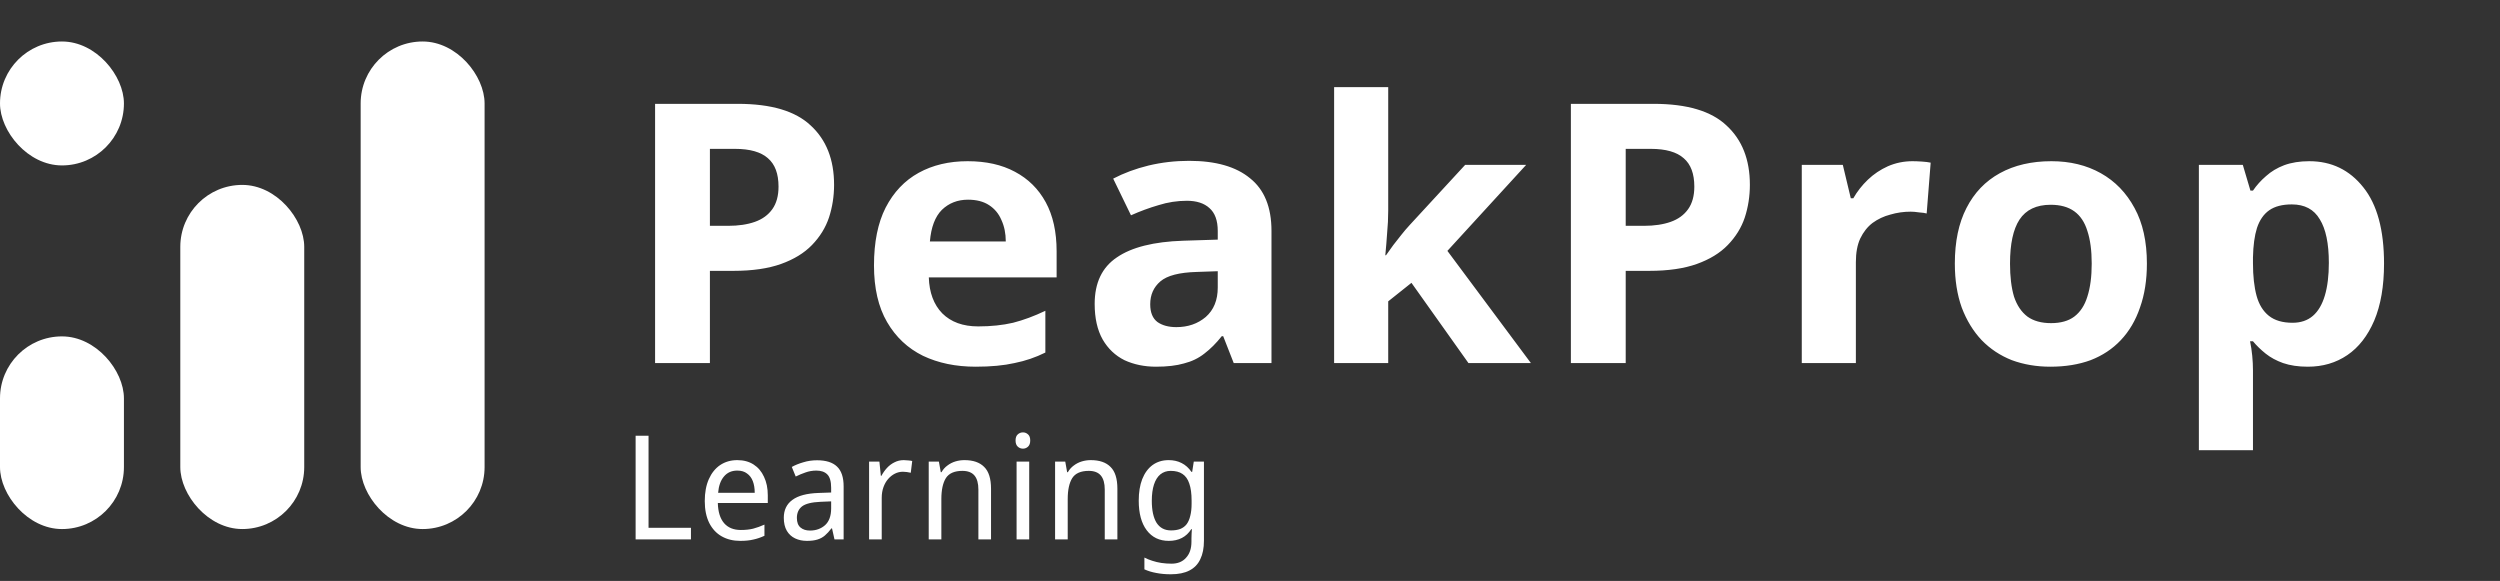
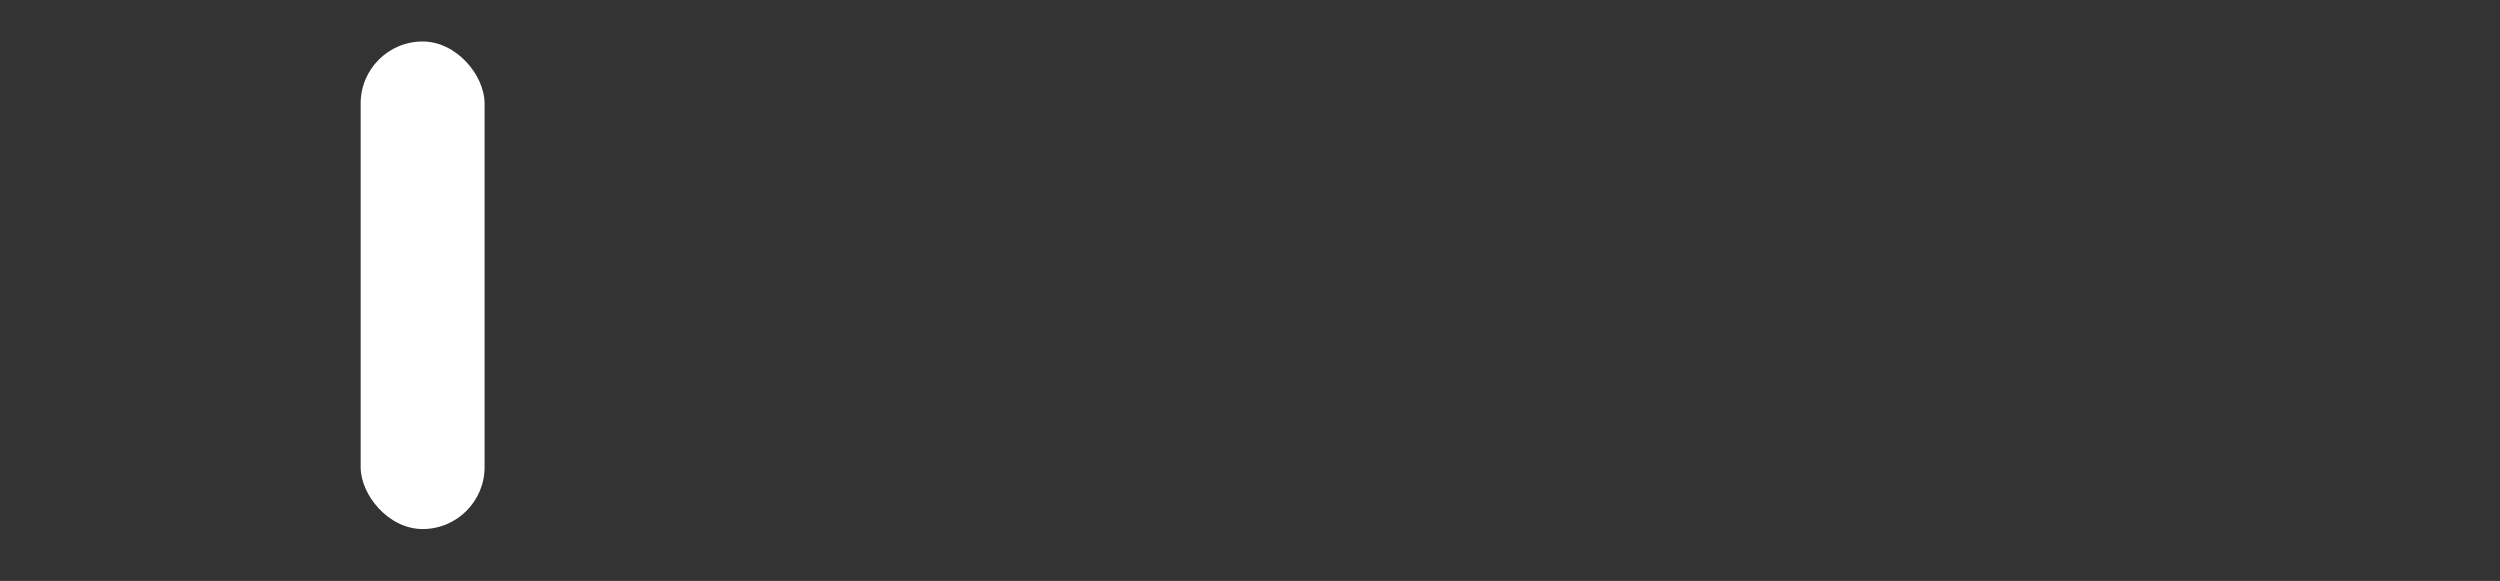
<svg xmlns="http://www.w3.org/2000/svg" width="241" height="56" viewBox="0 0 241 56" fill="none">
  <rect x="0" y="0" width="241" height="56" fill="#333333" stroke="none" />
-   <path d="M71.13 10.01C74.35 10.01 76.695 10.71 78.165 12.11C79.658 13.487 80.405 15.388 80.405 17.815C80.405 18.912 80.242 19.962 79.915 20.965C79.588 21.945 79.04 22.832 78.27 23.625C77.523 24.395 76.532 25.002 75.295 25.445C74.058 25.888 72.53 26.11 70.71 26.11H68.435V35H63.15V10.01H71.13ZM70.85 14.35H68.435V21.77H70.185C71.188 21.77 72.052 21.642 72.775 21.385C73.498 21.128 74.058 20.72 74.455 20.16C74.852 19.6 75.05 18.877 75.05 17.99C75.05 16.753 74.712 15.843 74.035 15.26C73.358 14.653 72.297 14.35 70.85 14.35ZM93.282 15.54C95.056 15.54 96.573 15.878 97.832 16.555C99.116 17.232 100.108 18.212 100.808 19.495C101.508 20.778 101.858 22.353 101.858 24.22V26.74H89.537C89.584 28.21 90.016 29.365 90.832 30.205C91.672 31.045 92.828 31.465 94.297 31.465C95.534 31.465 96.654 31.348 97.657 31.115C98.661 30.858 99.699 30.473 100.773 29.96V33.985C99.839 34.452 98.847 34.79 97.797 35C96.771 35.233 95.522 35.35 94.052 35.35C92.139 35.35 90.448 35 88.978 34.3C87.507 33.577 86.353 32.492 85.513 31.045C84.672 29.598 84.252 27.778 84.252 25.585C84.252 23.345 84.626 21.49 85.373 20.02C86.142 18.527 87.204 17.407 88.558 16.66C89.911 15.913 91.486 15.54 93.282 15.54ZM93.317 19.25C92.314 19.25 91.474 19.577 90.797 20.23C90.144 20.883 89.759 21.898 89.642 23.275H96.957C96.957 22.505 96.817 21.817 96.537 21.21C96.281 20.603 95.884 20.125 95.347 19.775C94.811 19.425 94.134 19.25 93.317 19.25ZM114.626 15.505C117.193 15.505 119.153 16.065 120.506 17.185C121.883 18.282 122.571 19.973 122.571 22.26V35H118.931L117.916 32.41H117.776C117.24 33.087 116.68 33.647 116.096 34.09C115.536 34.533 114.883 34.848 114.136 35.035C113.413 35.245 112.515 35.35 111.441 35.35C110.321 35.35 109.306 35.14 108.396 34.72C107.51 34.277 106.81 33.612 106.296 32.725C105.783 31.815 105.526 30.672 105.526 29.295C105.526 27.265 106.238 25.772 107.661 24.815C109.085 23.835 111.22 23.298 114.066 23.205L117.391 23.1V22.26C117.391 21.257 117.123 20.522 116.586 20.055C116.073 19.588 115.35 19.355 114.416 19.355C113.483 19.355 112.573 19.495 111.686 19.775C110.8 20.032 109.913 20.358 109.026 20.755L107.311 17.22C108.338 16.683 109.47 16.263 110.706 15.96C111.966 15.657 113.273 15.505 114.626 15.505ZM115.361 26.215C113.681 26.262 112.515 26.565 111.861 27.125C111.208 27.685 110.881 28.42 110.881 29.33C110.881 30.123 111.115 30.695 111.581 31.045C112.048 31.372 112.655 31.535 113.401 31.535C114.521 31.535 115.466 31.208 116.236 30.555C117.006 29.878 117.391 28.933 117.391 27.72V26.145L115.361 26.215ZM133.824 20.3C133.824 21.023 133.789 21.747 133.719 22.47C133.673 23.17 133.614 23.882 133.544 24.605H133.614C133.848 24.278 134.081 23.952 134.314 23.625C134.571 23.298 134.828 22.972 135.084 22.645C135.341 22.318 135.609 22.003 135.889 21.7L141.244 15.89H147.124L139.529 24.185L147.579 35H141.559L136.064 27.265L133.824 29.05V35H128.609V8.4H133.824V20.3ZM159.413 10.01C162.633 10.01 164.978 10.71 166.448 12.11C167.942 13.487 168.688 15.388 168.688 17.815C168.688 18.912 168.525 19.962 168.198 20.965C167.872 21.945 167.323 22.832 166.553 23.625C165.807 24.395 164.815 25.002 163.578 25.445C162.342 25.888 160.813 26.11 158.993 26.11H156.718V35H151.433V10.01H159.413ZM159.133 14.35H156.718V21.77H158.468C159.472 21.77 160.335 21.642 161.058 21.385C161.782 21.128 162.342 20.72 162.738 20.16C163.135 19.6 163.333 18.877 163.333 17.99C163.333 16.753 162.995 15.843 162.318 15.26C161.642 14.653 160.58 14.35 159.133 14.35ZM184.366 15.54C184.623 15.54 184.926 15.552 185.276 15.575C185.626 15.598 185.906 15.633 186.116 15.68L185.731 20.58C185.568 20.533 185.323 20.498 184.996 20.475C184.693 20.428 184.424 20.405 184.191 20.405C183.514 20.405 182.861 20.498 182.231 20.685C181.601 20.848 181.029 21.117 180.516 21.49C180.026 21.863 179.629 22.365 179.326 22.995C179.046 23.602 178.906 24.36 178.906 25.27V35H173.691V15.89H177.646L178.416 19.11H178.661C179.034 18.457 179.501 17.862 180.061 17.325C180.621 16.788 181.263 16.357 181.986 16.03C182.733 15.703 183.526 15.54 184.366 15.54ZM206.961 25.41C206.961 26.997 206.739 28.408 206.296 29.645C205.876 30.882 205.258 31.932 204.441 32.795C203.648 33.635 202.679 34.277 201.536 34.72C200.393 35.14 199.098 35.35 197.651 35.35C196.321 35.35 195.084 35.14 193.941 34.72C192.821 34.277 191.853 33.635 191.036 32.795C190.219 31.932 189.578 30.882 189.111 29.645C188.668 28.408 188.446 26.997 188.446 25.41C188.446 23.287 188.819 21.502 189.566 20.055C190.313 18.585 191.386 17.465 192.786 16.695C194.186 15.925 195.843 15.54 197.756 15.54C199.553 15.54 201.139 15.925 202.516 16.695C203.893 17.465 204.978 18.585 205.771 20.055C206.564 21.502 206.961 23.287 206.961 25.41ZM193.766 25.41C193.766 26.67 193.894 27.732 194.151 28.595C194.431 29.435 194.863 30.077 195.446 30.52C196.029 30.94 196.788 31.15 197.721 31.15C198.654 31.15 199.401 30.94 199.961 30.52C200.544 30.077 200.964 29.435 201.221 28.595C201.501 27.732 201.641 26.67 201.641 25.41C201.641 24.15 201.501 23.1 201.221 22.26C200.964 21.42 200.544 20.79 199.961 20.37C199.378 19.95 198.619 19.74 197.686 19.74C196.309 19.74 195.306 20.218 194.676 21.175C194.069 22.108 193.766 23.52 193.766 25.41ZM222.611 15.54C224.757 15.54 226.496 16.38 227.826 18.06C229.156 19.717 229.821 22.167 229.821 25.41C229.821 27.58 229.506 29.412 228.876 30.905C228.246 32.375 227.382 33.483 226.286 34.23C225.189 34.977 223.917 35.35 222.471 35.35C221.561 35.35 220.767 35.233 220.091 35C219.437 34.767 218.877 34.463 218.411 34.09C217.944 33.717 217.536 33.32 217.186 32.9H216.906C216.999 33.343 217.069 33.81 217.116 34.3C217.162 34.767 217.186 35.233 217.186 35.7V43.4H211.971V15.89H216.206L216.941 18.375H217.186C217.536 17.862 217.956 17.395 218.446 16.975C218.936 16.532 219.519 16.182 220.196 15.925C220.896 15.668 221.701 15.54 222.611 15.54ZM220.931 19.705C220.021 19.705 219.297 19.892 218.761 20.265C218.224 20.638 217.827 21.21 217.571 21.98C217.337 22.727 217.209 23.672 217.186 24.815V25.375C217.186 26.612 217.302 27.662 217.536 28.525C217.769 29.365 218.166 30.007 218.726 30.45C219.286 30.893 220.044 31.115 221.001 31.115C221.794 31.115 222.447 30.893 222.961 30.45C223.474 30.007 223.859 29.353 224.116 28.49C224.372 27.627 224.501 26.577 224.501 25.34C224.501 23.473 224.209 22.073 223.626 21.14C223.066 20.183 222.167 19.705 220.931 19.705ZM61.274 52V42.004H62.52V50.88H66.608V52H61.274ZM71.075 44.356C71.682 44.356 72.205 44.496 72.643 44.776C73.082 45.056 73.418 45.453 73.651 45.966C73.894 46.47 74.015 47.063 74.015 47.744V48.486H69.199C69.218 49.335 69.419 49.984 69.801 50.432C70.184 50.871 70.721 51.09 71.411 51.09C71.859 51.09 72.256 51.048 72.601 50.964C72.956 50.871 73.32 50.74 73.693 50.572V51.65C73.329 51.818 72.97 51.939 72.615 52.014C72.27 52.098 71.85 52.14 71.355 52.14C70.683 52.14 70.091 51.995 69.577 51.706C69.064 51.417 68.663 50.987 68.373 50.418C68.084 49.839 67.939 49.135 67.939 48.304C67.939 47.483 68.07 46.778 68.331 46.19C68.593 45.602 68.957 45.149 69.423 44.832C69.899 44.515 70.45 44.356 71.075 44.356ZM71.075 45.364C70.534 45.364 70.105 45.555 69.787 45.938C69.47 46.311 69.283 46.834 69.227 47.506H72.755C72.755 47.077 72.695 46.703 72.573 46.386C72.452 46.069 72.265 45.821 72.013 45.644C71.771 45.457 71.458 45.364 71.075 45.364ZM78.764 44.37C79.623 44.37 80.263 44.571 80.683 44.972C81.112 45.373 81.326 46.013 81.326 46.89V52H80.445L80.207 50.936H80.15C79.945 51.207 79.735 51.435 79.52 51.622C79.315 51.799 79.073 51.93 78.793 52.014C78.522 52.098 78.186 52.14 77.784 52.14C77.365 52.14 76.987 52.061 76.65 51.902C76.314 51.743 76.049 51.501 75.853 51.174C75.656 50.838 75.558 50.418 75.558 49.914C75.558 49.167 75.834 48.593 76.385 48.192C76.935 47.781 77.784 47.557 78.933 47.52L80.123 47.478V47.03C80.123 46.405 79.996 45.971 79.745 45.728C79.502 45.485 79.152 45.364 78.695 45.364C78.331 45.364 77.981 45.425 77.644 45.546C77.318 45.658 77.005 45.789 76.707 45.938L76.329 45.014C76.646 44.837 77.014 44.687 77.434 44.566C77.855 44.435 78.298 44.37 78.764 44.37ZM79.1 48.374C78.242 48.411 77.644 48.561 77.308 48.822C76.982 49.083 76.819 49.452 76.819 49.928C76.819 50.348 76.935 50.656 77.168 50.852C77.402 51.048 77.705 51.146 78.079 51.146C78.657 51.146 79.142 50.973 79.534 50.628C79.927 50.273 80.123 49.732 80.123 49.004V48.332L79.1 48.374ZM87.126 44.356C87.257 44.356 87.397 44.365 87.546 44.384C87.695 44.393 87.826 44.412 87.938 44.44L87.798 45.574C87.686 45.546 87.56 45.523 87.42 45.504C87.289 45.485 87.163 45.476 87.042 45.476C86.771 45.476 86.515 45.537 86.272 45.658C86.029 45.779 85.81 45.952 85.614 46.176C85.427 46.391 85.278 46.652 85.166 46.96C85.054 47.268 84.998 47.613 84.998 47.996V52H83.78V44.496H84.774L84.914 45.868H84.97C85.119 45.588 85.297 45.336 85.502 45.112C85.717 44.879 85.959 44.697 86.23 44.566C86.501 44.426 86.799 44.356 87.126 44.356ZM92.973 44.356C93.813 44.356 94.447 44.575 94.877 45.014C95.315 45.443 95.535 46.143 95.535 47.114V52H94.317V47.198C94.317 46.591 94.191 46.139 93.939 45.84C93.687 45.541 93.299 45.392 92.777 45.392C92.011 45.392 91.479 45.625 91.181 46.092C90.891 46.559 90.747 47.231 90.747 48.108V52H89.529V44.496H90.509L90.691 45.518H90.761C90.91 45.257 91.101 45.042 91.335 44.874C91.568 44.697 91.825 44.566 92.105 44.482C92.385 44.398 92.674 44.356 92.973 44.356ZM99.216 44.496V52H97.999V44.496H99.216ZM98.615 41.682C98.801 41.682 98.965 41.747 99.105 41.878C99.245 41.999 99.314 42.195 99.314 42.466C99.314 42.727 99.245 42.923 99.105 43.054C98.965 43.185 98.801 43.25 98.615 43.25C98.418 43.25 98.251 43.185 98.111 43.054C97.971 42.923 97.9 42.727 97.9 42.466C97.9 42.195 97.971 41.999 98.111 41.878C98.251 41.747 98.418 41.682 98.615 41.682ZM105.154 44.356C105.994 44.356 106.628 44.575 107.058 45.014C107.496 45.443 107.716 46.143 107.716 47.114V52H106.498V47.198C106.498 46.591 106.372 46.139 106.12 45.84C105.868 45.541 105.48 45.392 104.958 45.392C104.192 45.392 103.66 45.625 103.362 46.092C103.072 46.559 102.928 47.231 102.928 48.108V52H101.71V44.496H102.69L102.872 45.518H102.942C103.091 45.257 103.282 45.042 103.516 44.874C103.749 44.697 104.006 44.566 104.286 44.482C104.566 44.398 104.855 44.356 105.154 44.356ZM112.658 44.356C113.124 44.356 113.54 44.449 113.904 44.636C114.277 44.823 114.594 45.107 114.856 45.49H114.926L115.08 44.496H116.06V52.126C116.06 52.835 115.943 53.428 115.71 53.904C115.486 54.389 115.136 54.753 114.66 54.996C114.193 55.239 113.596 55.36 112.868 55.36C112.354 55.36 111.888 55.318 111.468 55.234C111.048 55.159 110.665 55.043 110.32 54.884V53.75C110.553 53.871 110.805 53.974 111.076 54.058C111.356 54.151 111.65 54.221 111.958 54.268C112.275 54.315 112.602 54.338 112.938 54.338C113.535 54.338 114.002 54.147 114.338 53.764C114.683 53.391 114.856 52.877 114.856 52.224V51.93C114.856 51.818 114.86 51.659 114.87 51.454C114.879 51.239 114.888 51.09 114.898 51.006H114.842C114.599 51.389 114.296 51.673 113.932 51.86C113.568 52.047 113.148 52.14 112.672 52.14C111.766 52.14 111.057 51.799 110.544 51.118C110.03 50.437 109.774 49.485 109.774 48.262C109.774 47.459 109.886 46.769 110.11 46.19C110.343 45.602 110.674 45.149 111.104 44.832C111.542 44.515 112.06 44.356 112.658 44.356ZM112.854 45.392C112.471 45.392 112.14 45.504 111.86 45.728C111.589 45.952 111.384 46.279 111.244 46.708C111.104 47.137 111.034 47.66 111.034 48.276C111.034 49.2 111.188 49.909 111.496 50.404C111.813 50.889 112.275 51.132 112.882 51.132C113.227 51.132 113.526 51.085 113.778 50.992C114.03 50.889 114.235 50.735 114.394 50.53C114.552 50.315 114.669 50.045 114.744 49.718C114.828 49.391 114.87 49.004 114.87 48.556V48.262C114.87 47.581 114.795 47.03 114.646 46.61C114.506 46.19 114.286 45.882 113.988 45.686C113.698 45.49 113.32 45.392 112.854 45.392Z" fill="white" />
-   <rect y="32.428" width="11.947" height="18.572" rx="5.974" fill="white" />
-   <rect y="4" width="11.947" height="11.947" rx="5.974" fill="white" />
-   <rect x="17.381" y="17.825" width="11.947" height="33.174" rx="5.974" fill="white" />
  <rect x="34.767" y="4" width="11.947" height="47" rx="5.974" fill="white" />
</svg>